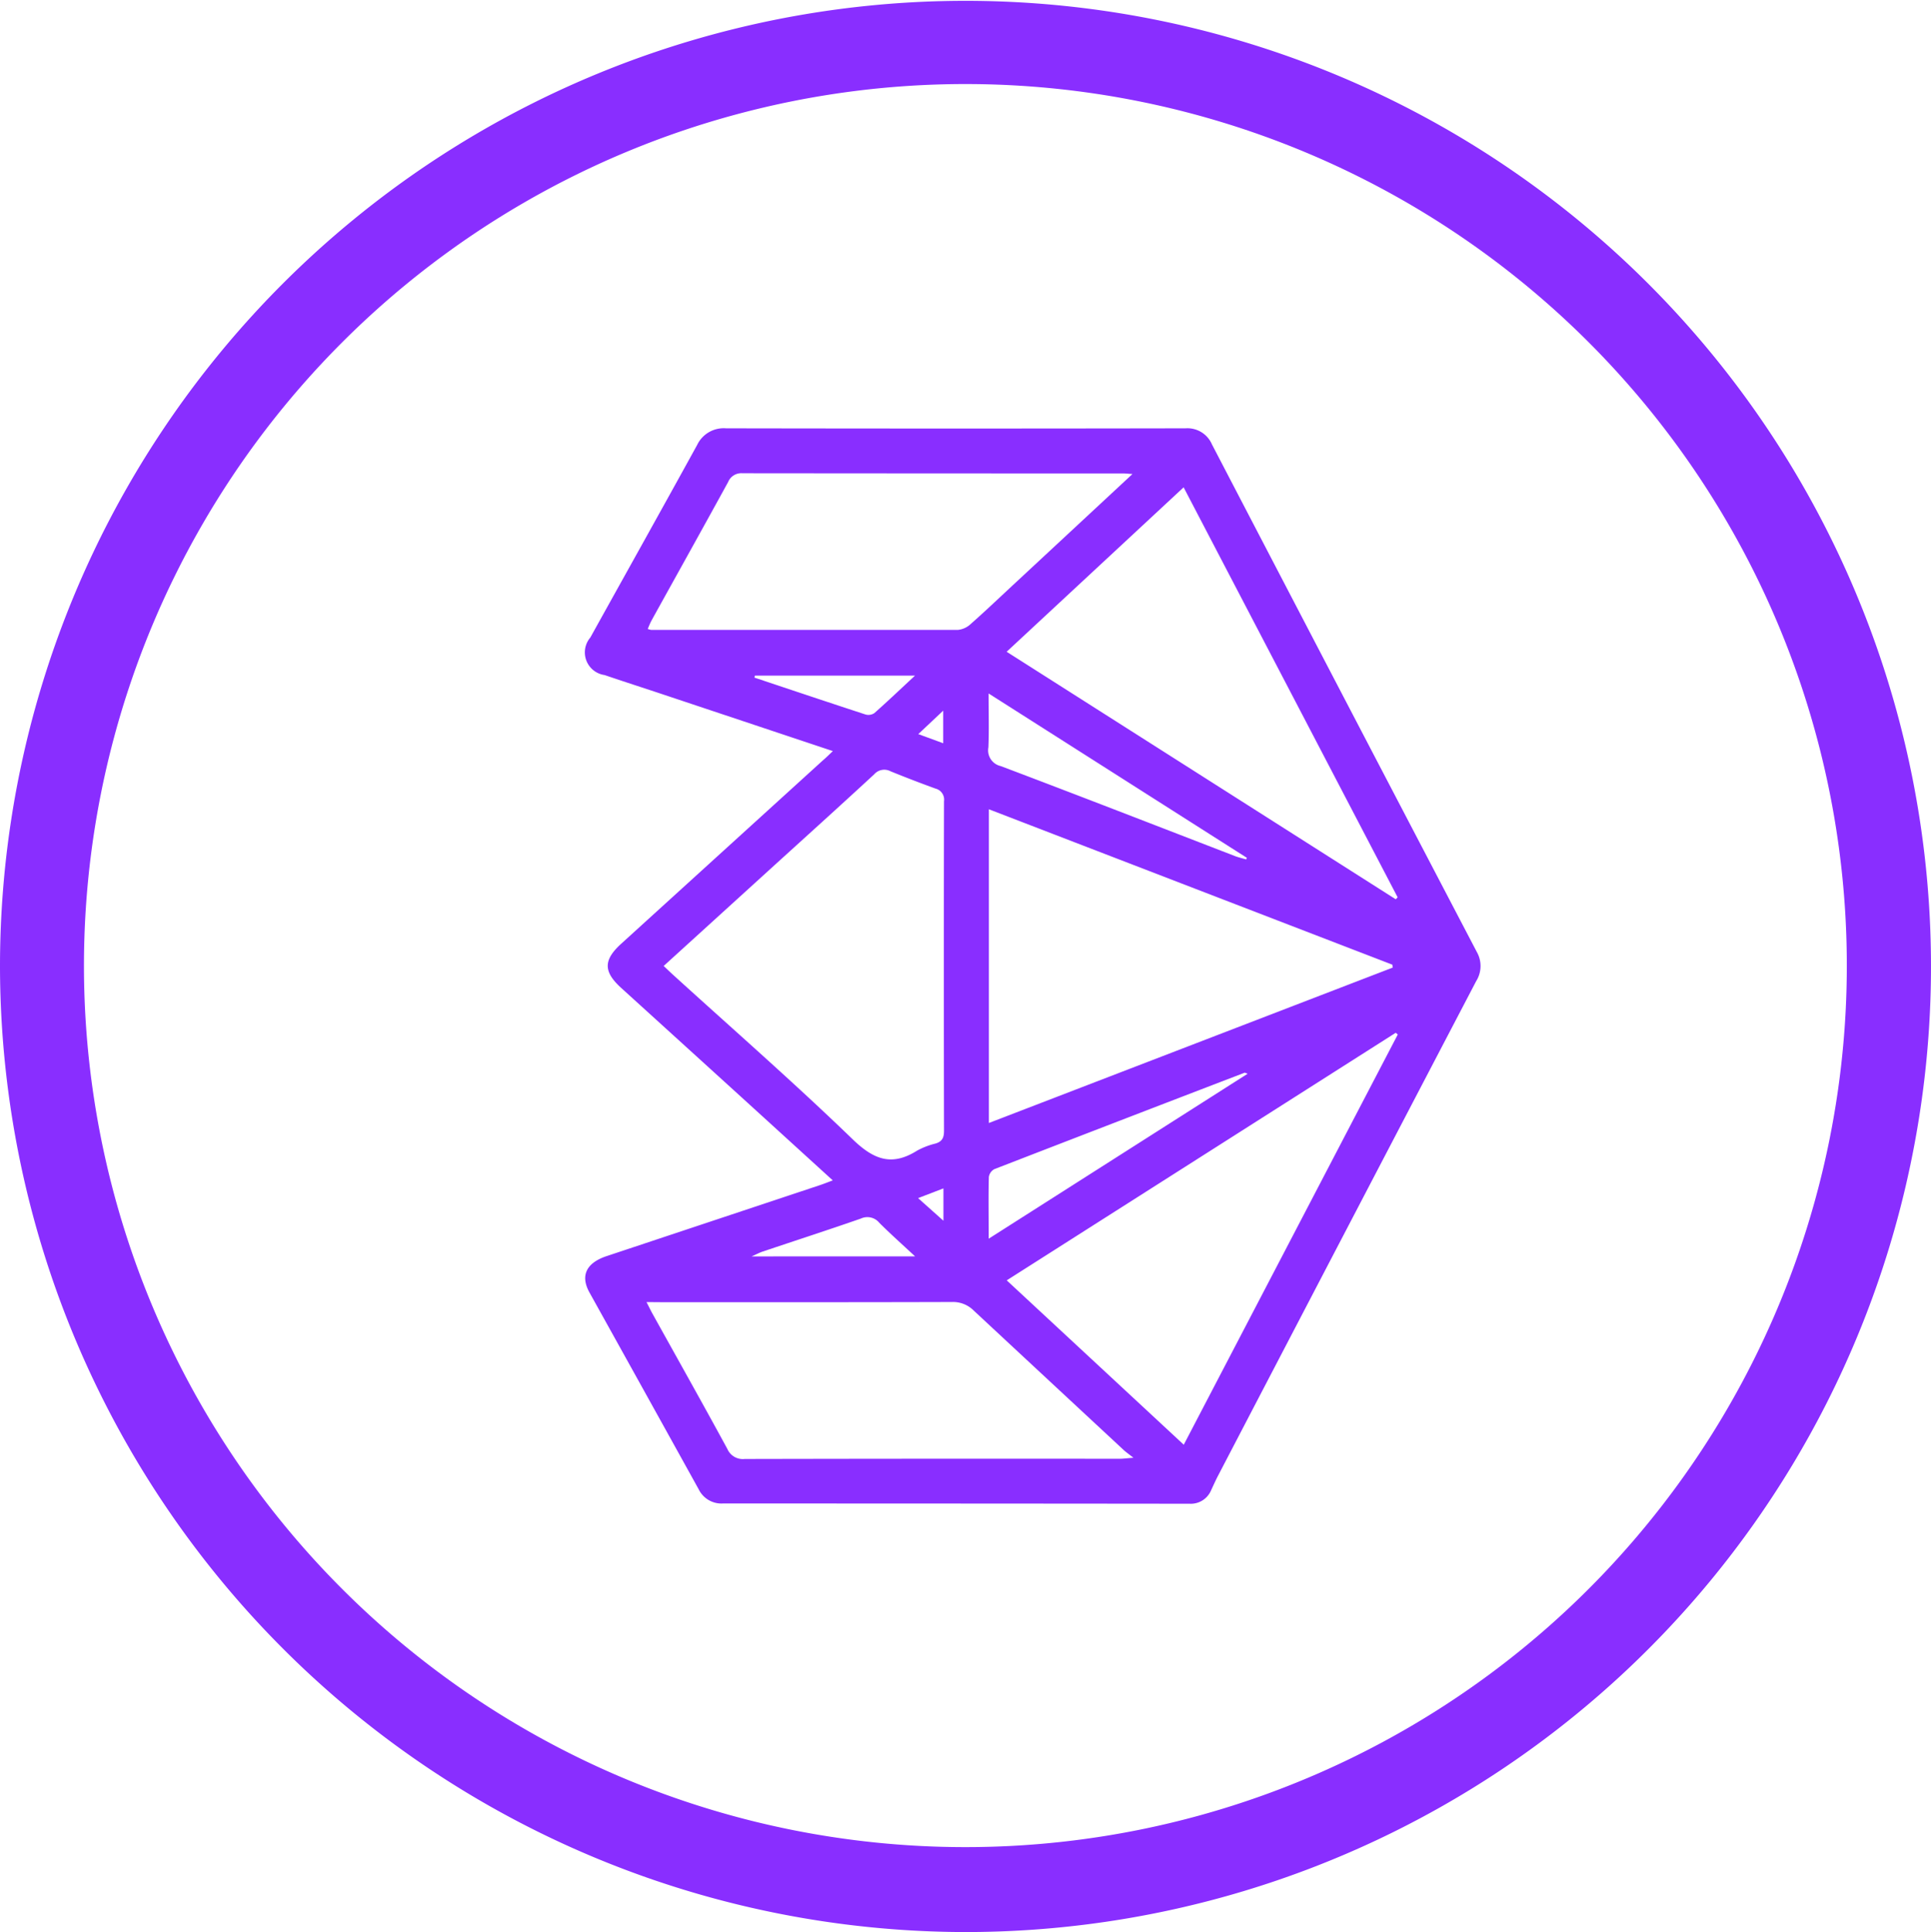
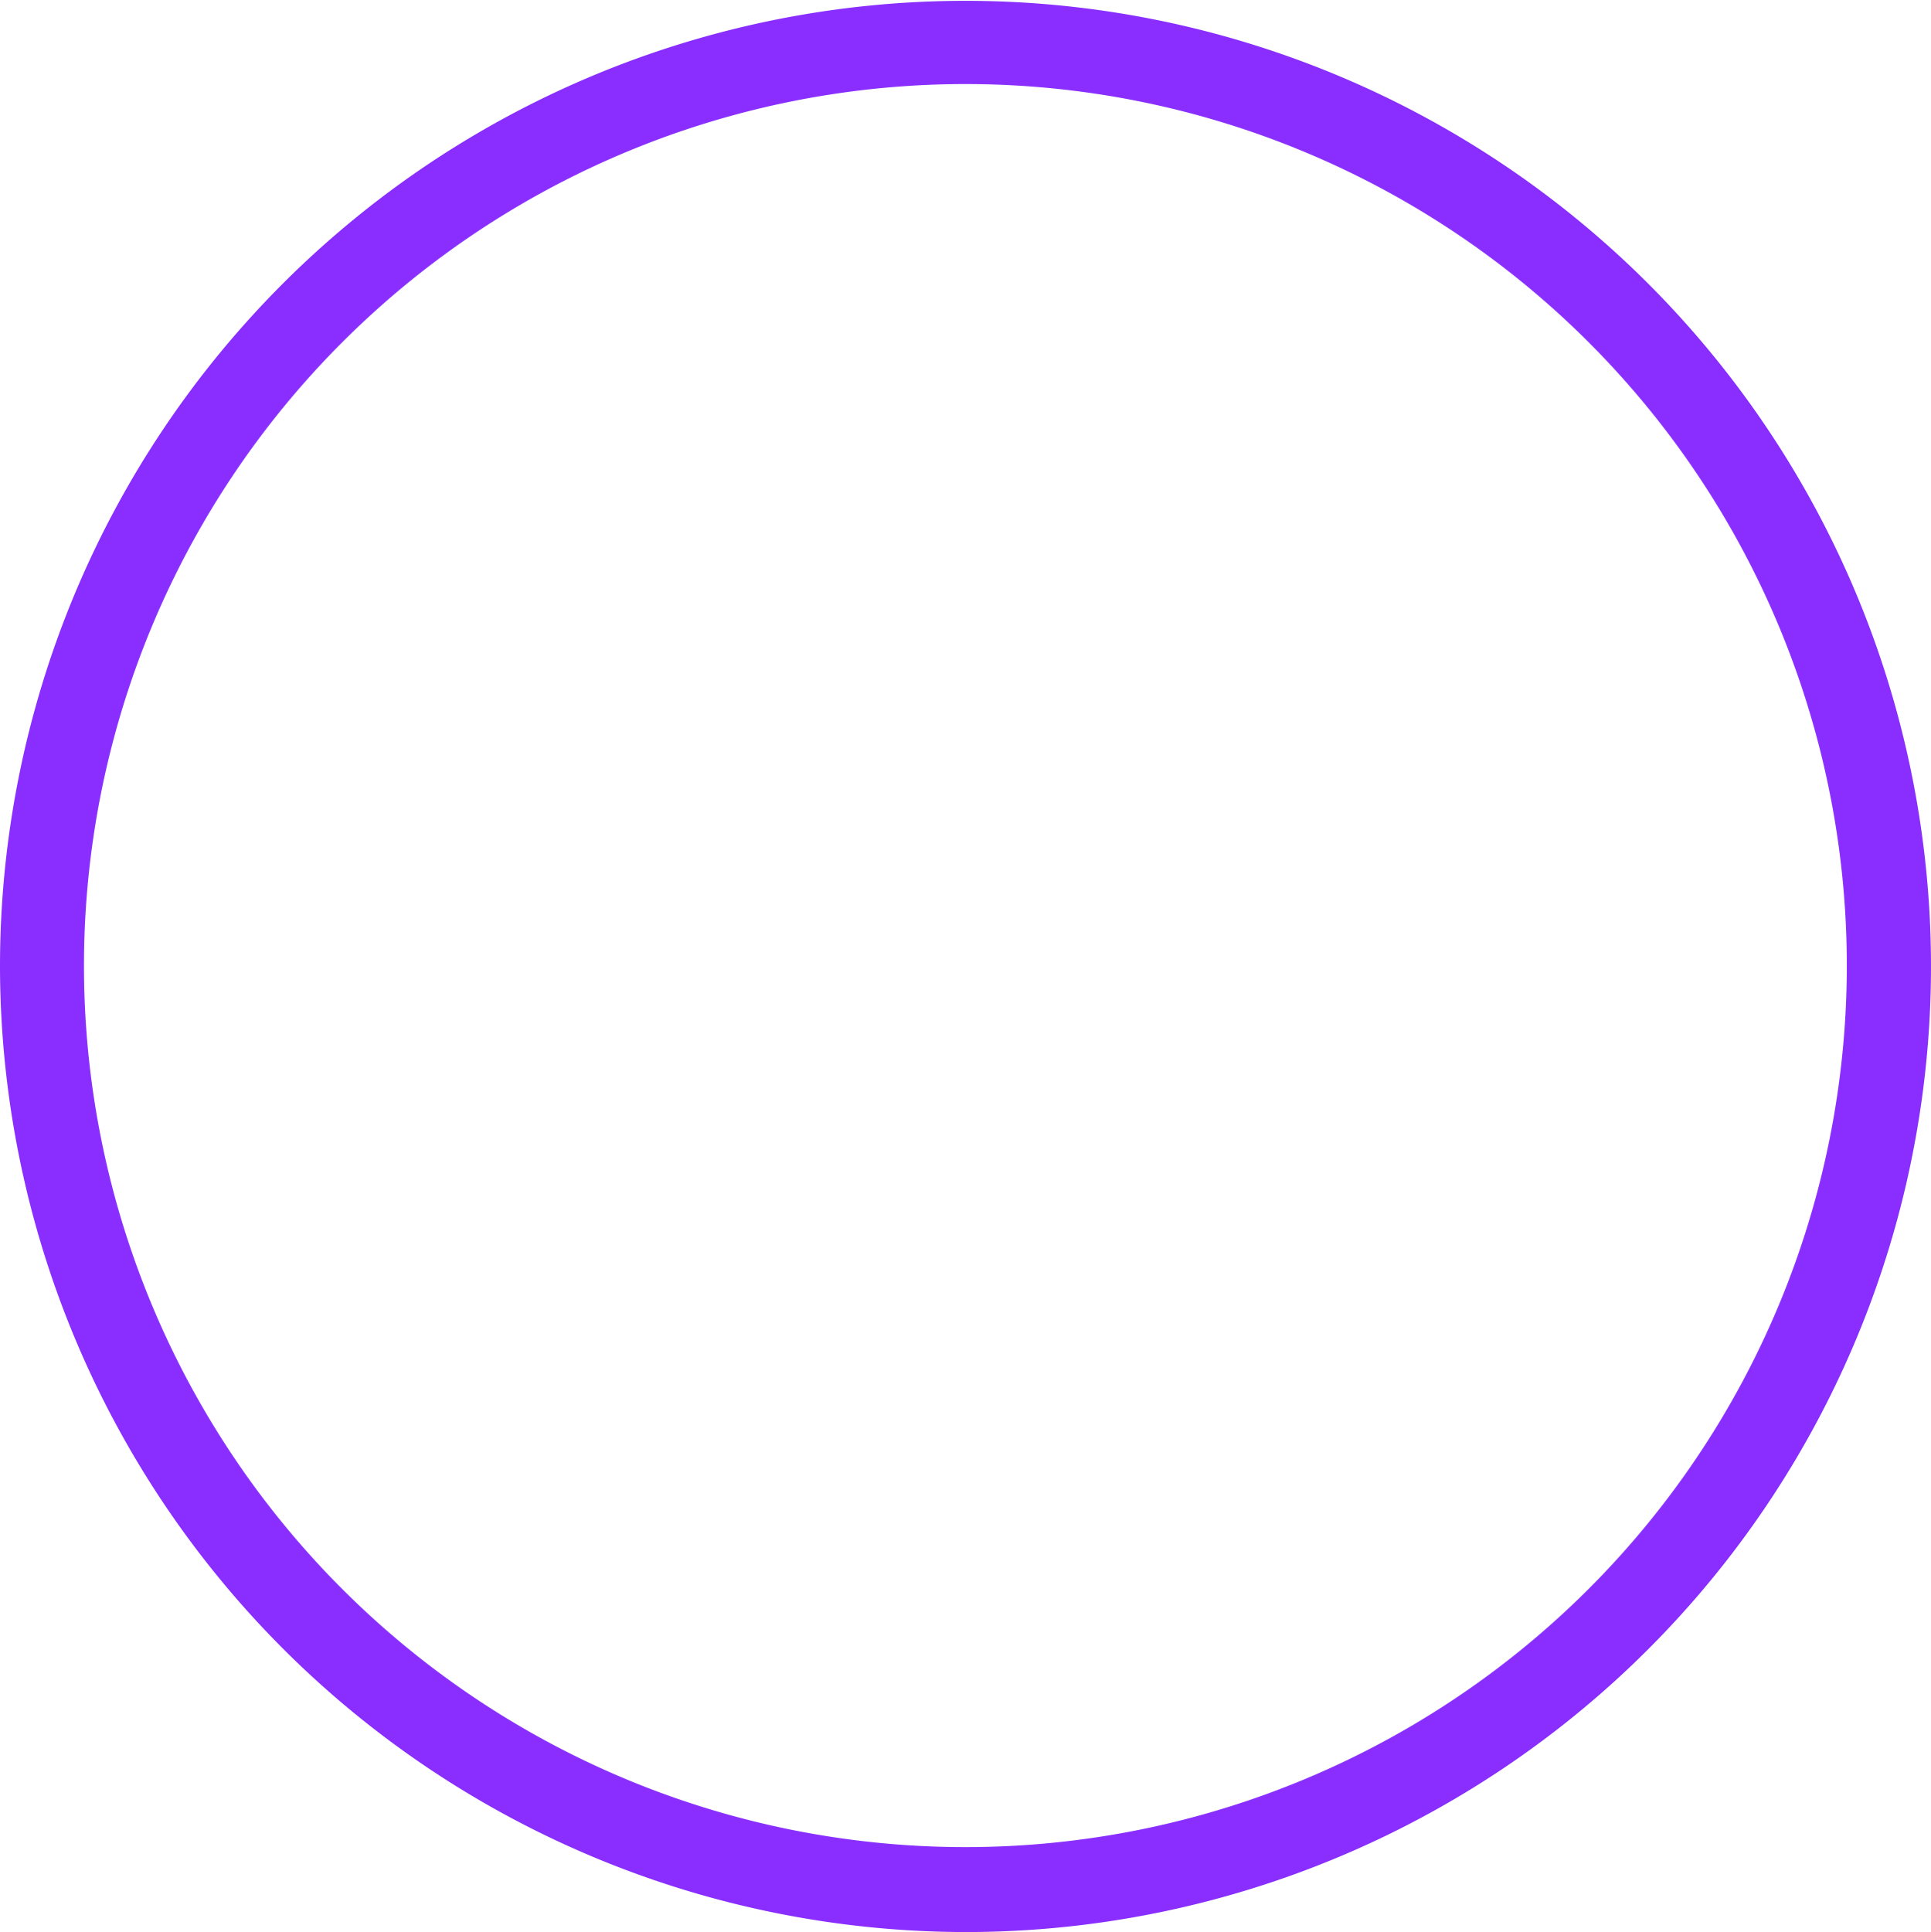
<svg xmlns="http://www.w3.org/2000/svg" width="70.104" height="70.135" viewBox="0 0 70.104 70.135">
  <g id="_3DS" data-name="3DS" transform="translate(-1162 -335)">
    <path id="Tracé_35" data-name="Tracé 35" d="M19.967,54.992A35.052,35.052,0,1,1,54.951,90.108,35.1,35.1,0,0,1,19.967,54.992Zm3.048.067a32,32,0,1,0,32-32.034A32.009,32.009,0,0,0,23.015,55.058Z" transform="translate(1142.033 315.026)" fill="#892eff" />
-     <path id="Tracé_34" data-name="Tracé 34" d="M89.541,38.688,83.3,36.606c-.681-.227-1.365-.446-2.045-.678a.831.831,0,0,1-.519-1.362c1.293-2.33,2.594-4.655,3.878-6.99a1.068,1.068,0,0,1,1.049-.605q8.34.015,16.68,0a.969.969,0,0,1,.961.583q4.8,9.221,9.618,18.429a1.03,1.03,0,0,1-.025,1.055q-4.691,8.972-9.37,17.951c-.09.172-.168.35-.251.526a.8.8,0,0,1-.783.494Q94.022,66,85.547,66a.918.918,0,0,1-.875-.512q-1.98-3.575-3.966-7.146c-.341-.616-.116-1.076.626-1.323l7.751-2.579c.137-.046.272-.1.455-.169-1.141-1.039-2.246-2.047-3.353-3.054q-2.162-1.966-4.326-3.93c-.65-.591-.653-1.01-.008-1.6l7.318-6.653C89.279,38.942,89.384,38.838,89.541,38.688Zm-6.142,7.8c.139.131.235.224.334.314,2.184,1.986,4.409,3.929,6.53,5.98.77.745,1.426.983,2.339.408a2.724,2.724,0,0,1,.669-.257c.243-.073.306-.216.306-.464q-.012-5.979,0-11.958a.413.413,0,0,0-.31-.462c-.549-.2-1.093-.408-1.633-.629a.485.485,0,0,0-.591.11c-1.276,1.18-2.568,2.343-3.854,3.512Zm11.807,5.7,14.663-5.642-.016-.105L95.206,40.8Zm5.213-23.558c-.181-.012-.252-.021-.323-.021q-6.918,0-13.836-.007a.516.516,0,0,0-.52.317c-.92,1.679-1.853,3.35-2.78,5.025-.054.1-.092.2-.139.309a.6.6,0,0,0,.122.035q5.57,0,11.14,0a.791.791,0,0,0,.462-.212c.516-.455,1.015-.931,1.52-1.4ZM82.776,58.689c.1.193.156.312.22.427.908,1.634,1.824,3.264,2.717,4.907a.611.611,0,0,0,.63.361q6.806-.014,13.611-.007c.124,0,.247-.018.5-.037-.176-.138-.263-.2-.338-.266Q97.386,61.538,94.659,59a1.061,1.061,0,0,0-.793-.314c-3.519.011-7.038.007-10.557.007Zm19.5-29.576-6.425,5.969,14.125,8.985.07-.071ZM95.854,57.9l6.427,5.967,7.77-14.892-.076-.061Zm-.658-1.51L104.6,50.4c-.084-.029-.1-.041-.11-.037q-4.545,1.742-9.085,3.5a.387.387,0,0,0-.2.285C95.187,54.858,95.2,55.575,95.2,56.386Zm9.348-13.766.028-.062-9.376-5.966c0,.711.019,1.334-.007,1.955a.585.585,0,0,0,.447.681c2.854,1.078,5.7,2.185,8.543,3.282C104.3,42.555,104.421,42.583,104.543,42.62ZM86.712,35.948l-.019.072c1.345.449,2.688.9,4.036,1.34a.386.386,0,0,0,.319-.051c.478-.423.941-.864,1.476-1.361ZM92.527,57.03c-.48-.447-.9-.82-1.3-1.22a.559.559,0,0,0-.67-.152c-1.186.413-2.381.8-3.572,1.2-.1.034-.194.085-.393.173Zm.116-18.959.905.332V37.22Zm-.007,16.844.92.821V54.562Z" transform="translate(1102.695 323.577)" fill="#892eff" />
  </g>
</svg>